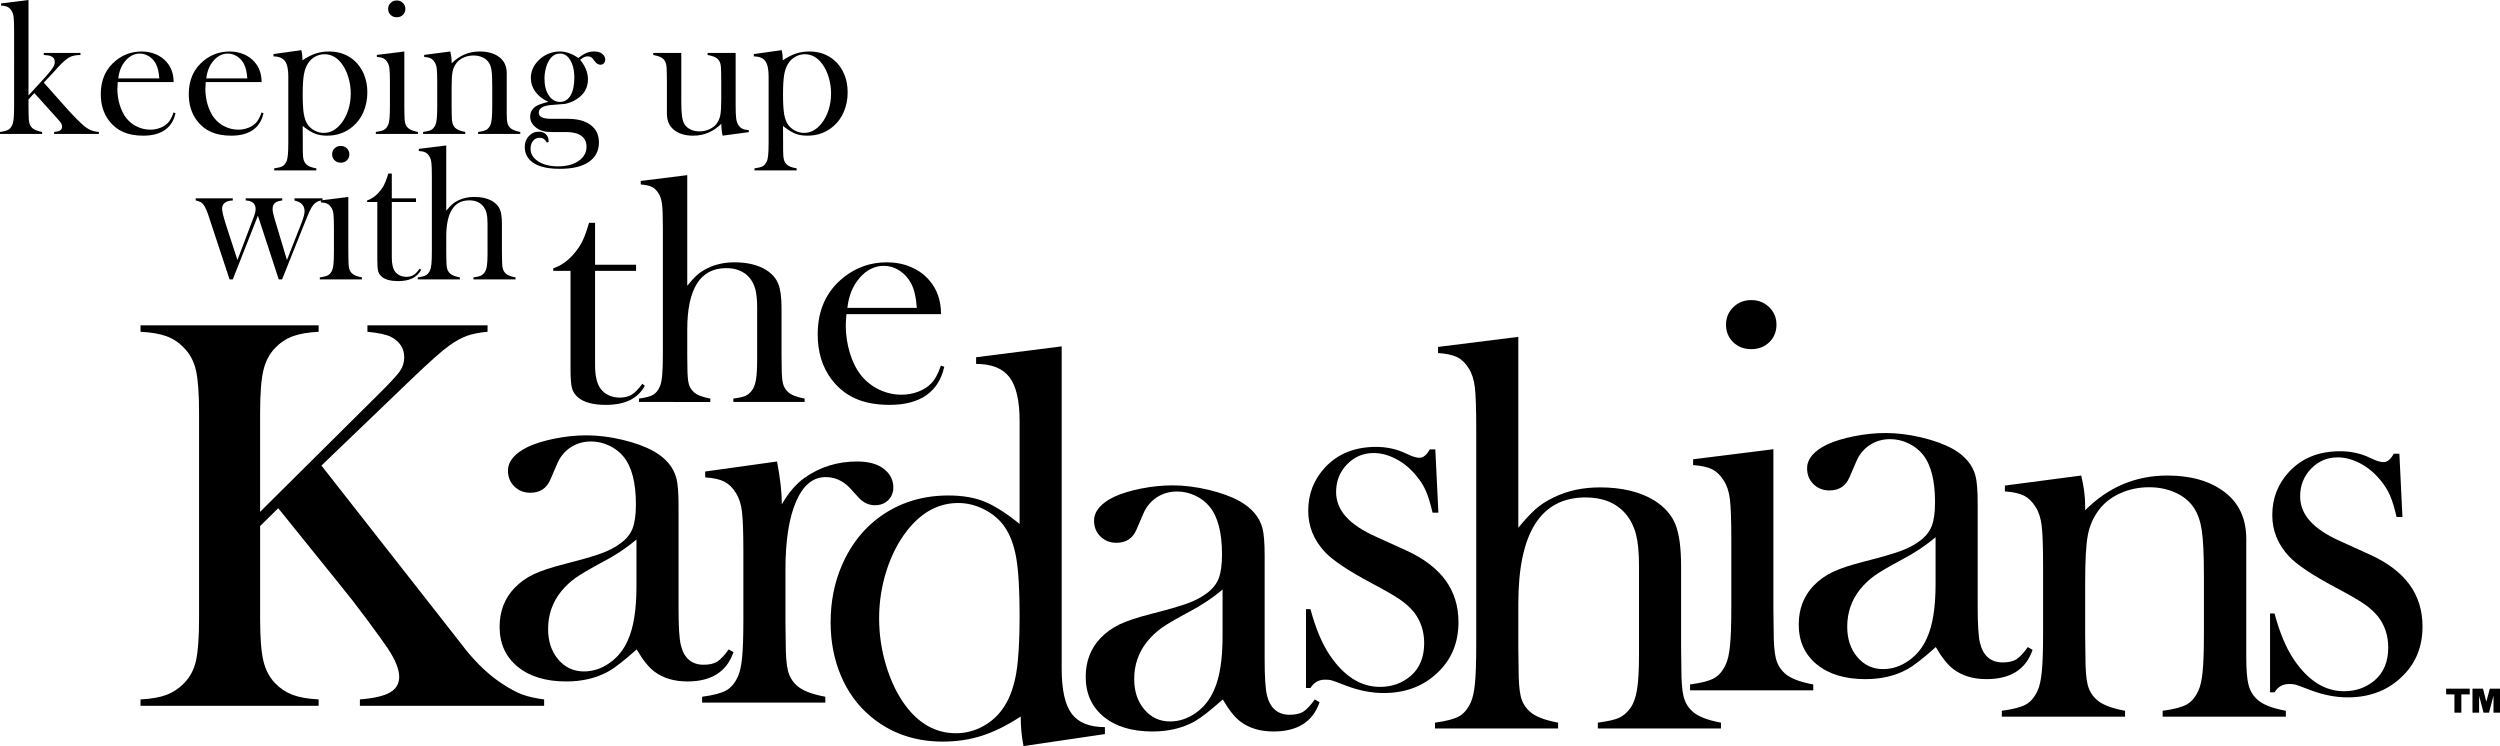
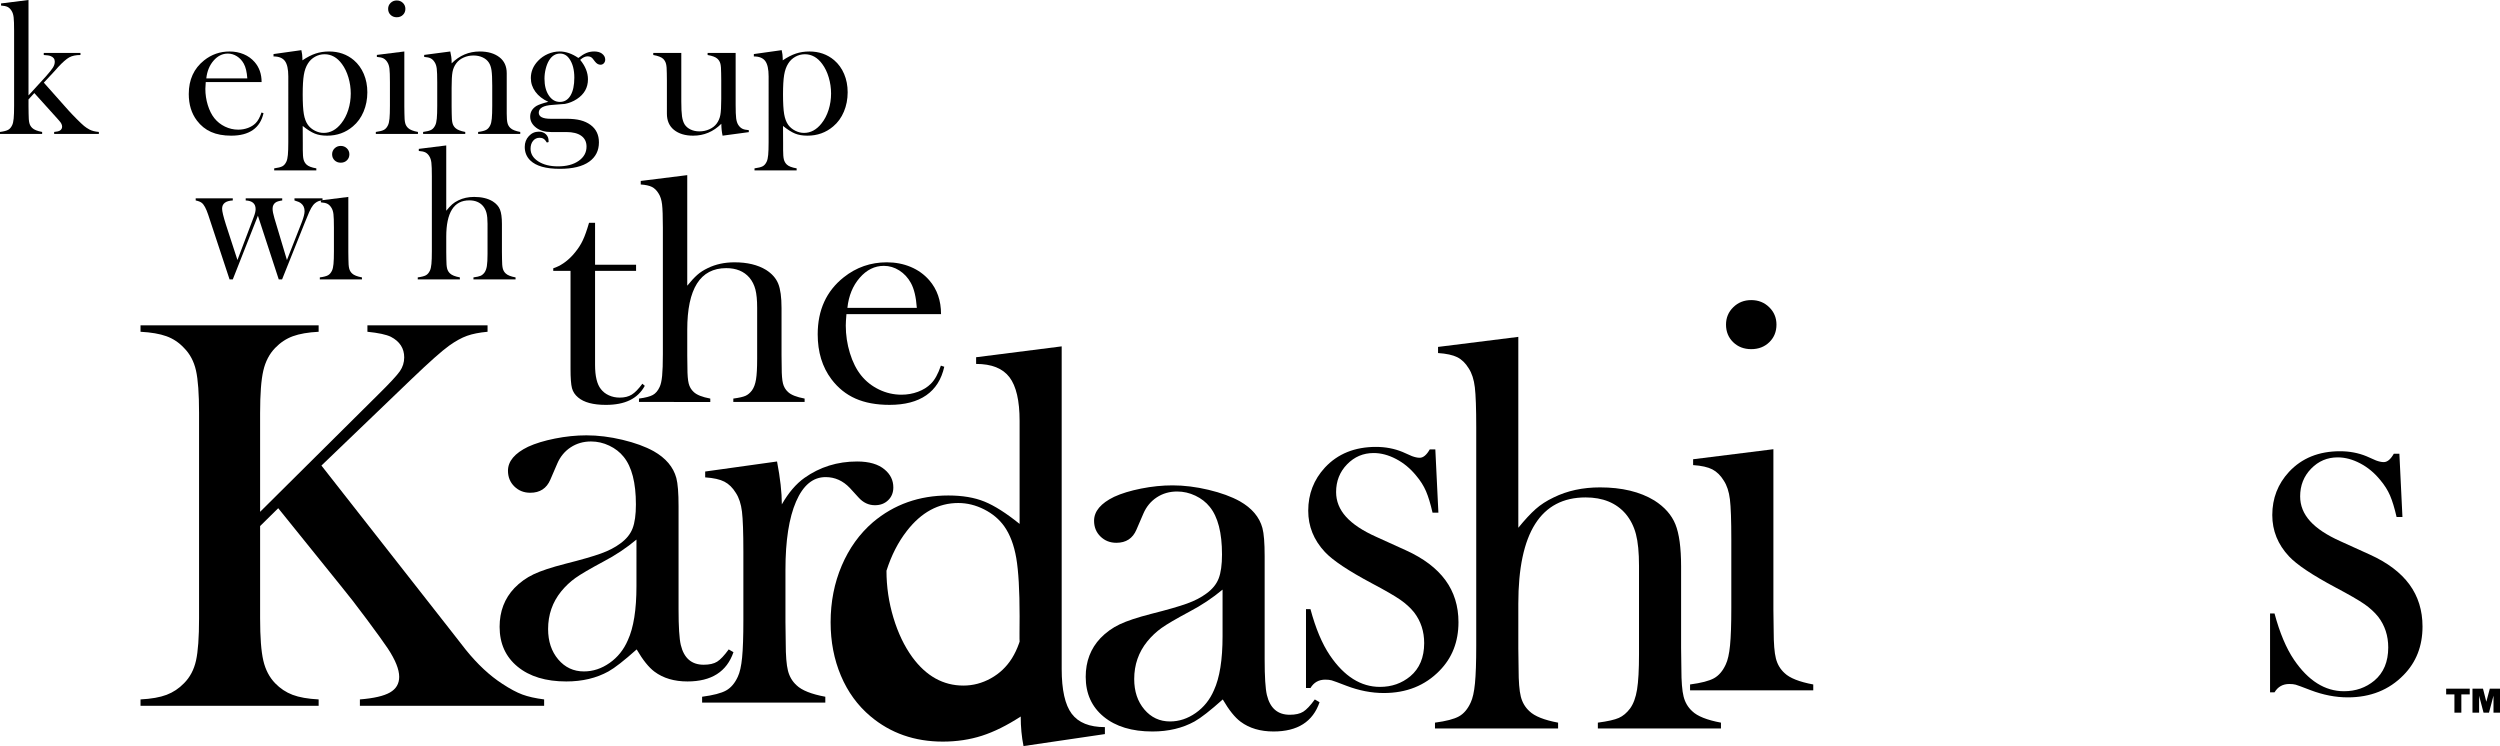
<svg xmlns="http://www.w3.org/2000/svg" version="1.1" id="Livello_1" x="0px" y="0px" width="1000px" height="298.427px" viewBox="0 0 1000 298.427" enable-background="new 0 0 1000 298.427" xml:space="preserve">
  <g>
    <g>
      <path d="M11.402,38.174l6.932-7.589c1.422-1.602,2.374-2.79,2.856-3.566c0.482-0.775,0.724-1.557,0.724-2.345    c0-1.078-0.563-1.83-1.688-2.256c-0.486-0.2-1.394-0.339-2.722-0.414v-0.839h14.682v0.839c-1.852,0-3.349,0.316-4.49,0.946    c-1.141,0.631-2.637,1.943-4.488,3.936l-1.523,1.716l-4.151,4.461l9.826,11.059c0.812,0.891,1.345,1.463,1.599,1.716l1.713,1.754    c1.371,1.364,2.361,2.298,2.971,2.802c0.609,0.505,1.333,0.985,2.17,1.438c0.965,0.505,2.208,0.821,3.733,0.947v0.801H21.661    V52.78c1.079-0.101,1.837-0.277,2.272-0.529c0.61-0.377,0.915-0.908,0.915-1.588c0-0.731-0.369-1.5-1.106-2.306l-0.8-0.916    l-9.216-10.22l-2.324,2.549v2.776l0.039,2.892c0,1.725,0.101,2.987,0.304,3.785c0.203,0.8,0.598,1.465,1.182,1.997    c0.711,0.686,2.021,1.205,3.928,1.561v0.801H0V52.78c1.525-0.203,2.618-0.488,3.28-0.856c0.66-0.368,1.194-0.996,1.601-1.885    c0.28-0.584,0.477-1.466,0.591-2.647c0.115-1.18,0.171-2.888,0.171-5.122V12.378c0-2.589-0.063-4.417-0.19-5.483    C5.326,5.829,5.046,4.967,4.615,4.307C4.182,3.595,3.662,3.088,3.051,2.783C2.44,2.479,1.564,2.288,0.42,2.212V1.373L11.402,0    V38.174z" />
-       <path d="M47.098,32.835c-0.102,1.246-0.153,2.148-0.153,2.708c0,2.212,0.324,4.373,0.97,6.483    c0.645,2.111,1.526,3.865,2.641,5.263c1.141,1.424,2.553,2.542,4.238,3.356c1.686,0.814,3.453,1.22,5.302,1.22    c1.369,0,2.667-0.229,3.896-0.687c1.229-0.457,2.249-1.093,3.06-1.907c0.913-0.889,1.698-2.313,2.356-4.271l0.801,0.267    c-0.662,2.975-2.078,5.219-4.252,6.731c-2.173,1.513-5.066,2.27-8.675,2.27c-3.128,0-5.811-0.496-8.047-1.488    c-2.237-0.991-4.131-2.517-5.682-4.576c-2.161-2.874-3.242-6.407-3.242-10.602c0-5.72,2.046-10.207,6.141-13.462    c2.974-2.364,6.368-3.547,10.182-3.547c2.034,0,3.915,0.362,5.645,1.087c1.728,0.725,3.19,1.773,4.385,3.147    c1.855,2.135,2.784,4.805,2.784,8.008H47.098z M63.724,31.348c-0.177-2.542-0.645-4.5-1.404-5.873    c-0.684-1.246-1.595-2.231-2.733-2.955c-1.14-0.725-2.354-1.087-3.645-1.087c-2.177,0-4.081,0.941-5.714,2.822    c-1.633,1.881-2.6,4.246-2.904,7.093H63.724z" />
      <path d="M82.297,32.835c-0.102,1.246-0.153,2.148-0.153,2.708c0,2.212,0.323,4.373,0.969,6.483    c0.645,2.111,1.526,3.865,2.641,5.263c1.14,1.424,2.553,2.542,4.238,3.356c1.686,0.814,3.453,1.22,5.302,1.22    c1.369,0,2.667-0.229,3.896-0.687c1.229-0.457,2.248-1.093,3.06-1.907c0.912-0.889,1.698-2.313,2.356-4.271l0.802,0.267    c-0.662,2.975-2.079,5.219-4.252,6.731c-2.173,1.513-5.066,2.27-8.675,2.27c-3.128,0-5.811-0.496-8.047-1.488    c-2.237-0.991-4.131-2.517-5.683-4.576c-2.161-2.874-3.241-6.407-3.241-10.602c0-5.72,2.046-10.207,6.141-13.462    c2.974-2.364,6.368-3.547,10.182-3.547c2.034,0,3.915,0.362,5.644,1.087c1.729,0.725,3.19,1.773,4.386,3.147    c1.855,2.135,2.784,4.805,2.784,8.008H82.297z M98.923,31.348c-0.177-2.542-0.645-4.5-1.404-5.873    c-0.684-1.246-1.595-2.231-2.733-2.955c-1.14-0.725-2.354-1.087-3.645-1.087c-2.177,0-4.081,0.941-5.713,2.822    c-1.633,1.881-2.601,4.246-2.904,7.093H98.923z" />
      <path d="M121.081,50.377l0.038,7.002v2.625c0,1.725,0.102,2.987,0.305,3.786c0.203,0.798,0.597,1.478,1.182,2.036    c0.711,0.685,2.021,1.191,3.928,1.521v0.802h-16.856v-0.802c1.525-0.203,2.618-0.483,3.279-0.837    c0.661-0.356,1.194-0.979,1.602-1.867c0.279-0.584,0.477-1.474,0.591-2.667c0.114-1.194,0.171-2.896,0.171-5.105V30.54    c0-2.871-0.452-4.916-1.354-6.135c-0.902-1.219-2.421-1.829-4.557-1.829v-0.953l11.136-1.563c0.28,1.22,0.419,2.339,0.419,3.355    v0.725c1.878-1.271,3.643-2.18,5.293-2.726c1.649-0.546,3.439-0.821,5.369-0.821c3.858,0,7.159,1.157,9.901,3.471    c1.726,1.474,3.059,3.317,3.998,5.529c0.939,2.211,1.41,4.652,1.41,7.322c0,2.772-0.502,5.352-1.504,7.742    c-1.003,2.39-2.431,4.361-4.284,5.911c-2.894,2.466-6.334,3.7-10.319,3.7c-1.904,0-3.548-0.281-4.931-0.84    C124.514,52.869,122.908,51.852,121.081,50.377z M121.081,37.717c0,3.508,0.152,6.153,0.456,7.931    c0.304,1.78,0.848,3.217,1.633,4.31c0.709,0.966,1.639,1.741,2.792,2.326c1.152,0.585,2.323,0.877,3.514,0.877    c2.684,0,5.026-1.271,7.027-3.813c1.215-1.525,2.152-3.331,2.811-5.416c0.658-2.084,0.987-4.257,0.987-6.521    c0-2.187-0.31-4.329-0.931-6.426c-0.621-2.097-1.488-3.896-2.602-5.396c-1.899-2.594-4.217-3.891-6.951-3.891    c-1.343,0-2.608,0.331-3.799,0.992c-1.19,0.662-2.139,1.564-2.849,2.708c-0.785,1.22-1.329,2.74-1.633,4.558    C121.232,31.773,121.081,34.36,121.081,37.717z" />
      <path d="M150.75,21.966l10.982-1.374v21.965l0.039,2.889c0,1.723,0.101,2.982,0.304,3.78c0.203,0.798,0.598,1.463,1.182,1.995    c0.711,0.684,2.021,1.204,3.928,1.559v0.801H150.33V52.78c1.525-0.202,2.618-0.486,3.28-0.854c0.66-0.367,1.194-0.993,1.601-1.878    c0.28-0.582,0.477-1.461,0.591-2.637c0.115-1.176,0.171-2.877,0.171-5.104v-9.372c0-2.605-0.063-4.433-0.19-5.483    c-0.127-1.049-0.407-1.903-0.839-2.56c-0.433-0.708-0.953-1.221-1.564-1.537c-0.61-0.316-1.487-0.513-2.631-0.588V21.966z     M158.701,6.902c-0.997,0-1.821-0.317-2.473-0.954c-0.652-0.635-0.978-1.435-0.978-2.402c0-0.941,0.332-1.735,0.997-2.384    c0.665-0.648,1.482-0.973,2.454-0.973c0.971,0,1.79,0.325,2.455,0.973c0.664,0.648,0.997,1.443,0.997,2.384    c0,0.967-0.327,1.767-0.978,2.402C160.523,6.585,159.698,6.902,158.701,6.902z" />
      <path d="M180.111,20.593c0.357,1.483,0.537,2.864,0.537,4.141v0.614c3.152-3.169,6.903-4.754,11.25-4.754    c3.254,0,5.873,0.763,7.856,2.285c1.957,1.499,2.936,3.632,2.936,6.399v16.151c0,1.727,0.101,2.99,0.305,3.79    c0.203,0.801,0.597,1.468,1.182,2c0.711,0.686,2.021,1.207,3.928,1.562v0.801H191.25V52.78c1.525-0.203,2.618-0.488,3.28-0.856    c0.661-0.369,1.195-0.997,1.602-1.886c0.28-0.583,0.476-1.466,0.591-2.647c0.115-1.181,0.172-2.875,0.172-5.085v-8.074    c0-2.768-0.096-4.799-0.286-6.094c-0.19-1.295-0.552-2.336-1.084-3.124c-0.583-0.889-1.421-1.581-2.511-2.076    c-1.091-0.496-2.296-0.743-3.614-0.743c-1.42,0-2.747,0.279-3.976,0.838c-1.23,0.559-2.201,1.32-2.911,2.285    c-0.762,1.016-1.263,2.165-1.503,3.447c-0.241,1.282-0.361,3.409-0.361,6.38v7.465l0.039,2.818c0,1.727,0.101,2.991,0.305,3.791    c0.203,0.8,0.598,1.467,1.182,1.999c0.711,0.686,2.021,1.207,3.928,1.562v0.801h-16.856V52.78c1.525-0.202,2.618-0.486,3.28-0.854    c0.66-0.367,1.194-0.993,1.602-1.878c0.28-0.582,0.477-1.461,0.591-2.637c0.115-1.176,0.172-2.877,0.172-5.104v-9.372    c0-2.605-0.063-4.433-0.191-5.483c-0.127-1.049-0.407-1.903-0.838-2.56c-0.433-0.708-0.954-1.221-1.564-1.537    c-0.61-0.316-1.486-0.513-2.63-0.588v-0.801L180.111,20.593z" />
      <path d="M219.433,56.822l-0.687,0.19c-0.432-0.712-0.864-1.208-1.296-1.487s-0.967-0.419-1.602-0.419    c-1.068,0-1.939,0.406-2.612,1.22c-0.674,0.813-1.01,1.869-1.01,3.166c0,2.059,1.029,3.75,3.088,5.072    c2.06,1.321,4.691,1.982,7.894,1.982c3.408,0,6.16-0.73,8.257-2.192c2.097-1.463,3.146-3.363,3.146-5.702    c0-1.882-0.699-3.325-2.098-4.329c-1.398-1.003-3.393-1.506-5.987-1.506h-6.063c-2.492,0-4.5-0.586-6.026-1.76    c-1.577-1.224-2.364-2.691-2.364-4.4c0-1.81,0.838-3.238,2.517-4.284c0.864-0.51,2.441-1.059,4.729-1.646    c-2.212-1.014-3.928-2.353-5.148-4.016c-1.221-1.662-1.831-3.495-1.831-5.5c0-2.563,0.954-4.847,2.862-6.851    c1.12-1.192,2.442-2.119,3.969-2.779c1.525-0.66,3.091-0.99,4.693-0.99c2.443,0,4.935,0.865,7.479,2.594    c1.198-0.94,2.275-1.608,3.231-2.002c0.956-0.395,1.994-0.592,3.115-0.592c1.249,0,2.255,0.268,3.021,0.802    c0.917,0.661,1.376,1.474,1.376,2.44c0,0.585-0.18,1.075-0.54,1.468c-0.359,0.395-0.808,0.591-1.346,0.591    c-0.822,0-1.565-0.432-2.233-1.296l-0.875-1.144c-0.482-0.61-1.167-0.915-2.054-0.915c-0.938,0-1.928,0.47-2.966,1.411    c2.074,2.517,3.11,5.11,3.11,7.78c0,3.331-1.479,5.962-4.435,7.895c-1.479,0.965-3.073,1.614-4.78,1.944    c-0.51,0.076-2.129,0.204-4.857,0.381c-3.737,0.229-5.605,1.271-5.605,3.127c0,1.628,1.592,2.441,4.774,2.441h6.302    c2.216,0,4.088,0.197,5.615,0.591c1.528,0.395,2.865,1.011,4.011,1.85c2.241,1.652,3.362,3.979,3.362,6.979    c0,3.304-1.299,5.885-3.895,7.741c-2.673,1.907-6.594,2.86-11.761,2.86c-5.55,0-9.482-1.119-11.799-3.355    c-1.476-1.45-2.215-3.255-2.215-5.416c0-1.704,0.546-3.146,1.64-4.328c1.093-1.183,2.428-1.774,4.004-1.774    c1.144,0,2.078,0.344,2.803,1.03c0.725,0.686,1.087,1.588,1.087,2.708V56.822z M217.793,31.48c0,2.74,0.576,4.973,1.729,6.699    c1.152,1.726,2.629,2.588,4.429,2.588c1.824,0,3.243-0.857,4.257-2.569c1.013-1.713,1.521-4.092,1.521-7.137    c0-3.146-0.659-5.658-1.977-7.536c-0.963-1.396-2.205-2.093-3.725-2.093c-1.825,0-3.294,0.914-4.41,2.741    c-0.558,0.914-1.001,2.03-1.33,3.349C217.957,28.841,217.793,30.161,217.793,31.48z" />
      <path d="M289.031,54.268c-0.331-1.548-0.496-3.135-0.496-4.761c-3.178,3.174-6.94,4.761-11.288,4.761    c-3.179,0-5.733-0.774-7.665-2.323c-1.882-1.524-2.822-3.683-2.822-6.477V32.212l-0.038-2.895c0-1.727-0.103-2.983-0.306-3.771    c-0.204-0.787-0.585-1.46-1.144-2.019c-0.738-0.685-2.06-1.193-3.966-1.523v-0.839h11.212V40.5c0,2.721,0.095,4.735,0.286,6.044    c0.19,1.31,0.539,2.384,1.046,3.223c0.558,0.864,1.356,1.544,2.396,2.041c1.04,0.495,2.207,0.744,3.5,0.744    c1.42,0,2.752-0.279,3.995-0.838c1.243-0.558,2.219-1.32,2.929-2.285c0.735-0.99,1.224-2.133,1.465-3.428    c0.241-1.295,0.361-3.428,0.361-6.399v-7.465l-0.038-2.818c0-1.727-0.096-2.983-0.286-3.771c-0.191-0.787-0.579-1.46-1.163-2.019    c-0.712-0.685-2.034-1.193-3.966-1.523v-0.839h11.212v20.682c0,2.616,0.07,4.451,0.21,5.504c0.14,1.054,0.413,1.911,0.82,2.571    c0.457,0.711,0.991,1.226,1.601,1.542c0.61,0.318,1.487,0.515,2.631,0.591v0.801L289.031,54.268z" />
      <path d="M313.208,50.377l0.038,7.002v2.625c0,1.725,0.102,2.987,0.305,3.786c0.203,0.798,0.597,1.478,1.182,2.036    c0.711,0.685,2.021,1.191,3.928,1.521v0.802h-16.856v-0.802c1.526-0.203,2.619-0.483,3.28-0.837    c0.661-0.356,1.194-0.979,1.602-1.867c0.279-0.584,0.476-1.474,0.591-2.667c0.114-1.194,0.171-2.896,0.171-5.105V30.54    c0-2.871-0.453-4.916-1.354-6.135c-0.902-1.219-2.421-1.829-4.557-1.829v-0.953l11.136-1.563c0.28,1.22,0.419,2.339,0.419,3.355    v0.725c1.878-1.271,3.643-2.18,5.293-2.726c1.649-0.546,3.439-0.821,5.369-0.821c3.858,0,7.158,1.157,9.901,3.471    c1.726,1.474,3.059,3.317,3.998,5.529c0.939,2.211,1.41,4.652,1.41,7.322c0,2.772-0.502,5.352-1.504,7.742    c-1.003,2.39-2.431,4.361-4.284,5.911c-2.895,2.466-6.334,3.7-10.319,3.7c-1.904,0-3.548-0.281-4.931-0.84    C316.642,52.869,315.036,51.852,313.208,50.377z M313.208,37.717c0,3.508,0.152,6.153,0.455,7.931    c0.305,1.78,0.848,3.217,1.634,4.31c0.709,0.966,1.639,1.741,2.792,2.326c1.152,0.585,2.323,0.877,3.514,0.877    c2.684,0,5.026-1.271,7.027-3.813c1.215-1.525,2.151-3.331,2.811-5.416c0.658-2.084,0.987-4.257,0.987-6.521    c0-2.187-0.31-4.329-0.931-6.426c-0.621-2.097-1.488-3.896-2.602-5.396c-1.899-2.594-4.217-3.891-6.951-3.891    c-1.343,0-2.609,0.331-3.799,0.992c-1.19,0.662-2.139,1.564-2.849,2.708c-0.786,1.22-1.329,2.74-1.634,4.558    C313.36,31.773,313.208,34.36,313.208,37.717z" />
    </g>
    <g>
      <path d="M78.276,79.341h14.834v0.839c-2.847,0.153-4.271,1.257-4.271,3.313c0,1.015,0.506,3.122,1.516,6.319l4.624,14.202    l6.501-17.171c0.509-1.321,0.765-2.386,0.765-3.199c0-2.183-1.323-3.337-3.966-3.464v-0.839h14.606v0.839    c-1.247,0.178-2.124,0.444-2.631,0.8c-0.814,0.559-1.221,1.396-1.221,2.513c0,0.889,0.241,2.145,0.723,3.769l5.016,16.753    l5.918-15.078c0.758-1.954,1.138-3.439,1.138-4.455c0-1.371-0.479-2.424-1.436-3.16c-0.479-0.406-1.347-0.786-2.607-1.142v-0.839    h11.212v0.839c-1.093,0-2.072,0.356-2.936,1.066c-0.56,0.433-1.087,1.086-1.583,1.962c-0.496,0.875-1.087,2.19-1.774,3.942    l-0.803,1.942l-9.074,22.664h-1.335l-8.333-25.475l-10.049,25.475h-1.295l-7.624-23.082l-0.919-2.781    c-0.84-2.513-1.704-4.1-2.594-4.76c-0.508-0.407-1.31-0.724-2.403-0.953V79.341z" />
      <path d="M128.349,80.143l10.982-1.374v21.965l0.039,2.889c0,1.723,0.101,2.982,0.305,3.78c0.203,0.799,0.598,1.464,1.182,1.995    c0.711,0.684,2.021,1.204,3.928,1.559v0.8h-16.856v-0.8c1.525-0.202,2.618-0.487,3.28-0.854c0.661-0.367,1.194-0.993,1.602-1.878    c0.28-0.581,0.477-1.461,0.591-2.637c0.115-1.176,0.172-2.877,0.172-5.104v-9.372c0-2.605-0.063-4.433-0.191-5.483    c-0.127-1.049-0.407-1.903-0.838-2.561c-0.433-0.708-0.954-1.221-1.564-1.537c-0.61-0.316-1.486-0.512-2.63-0.588V80.143z     M136.299,65.078c-0.997,0-1.821-0.317-2.473-0.954c-0.652-0.634-0.978-1.435-0.978-2.402c0-0.941,0.332-1.735,0.997-2.384    c0.665-0.648,1.483-0.973,2.454-0.973c0.972,0,1.791,0.325,2.455,0.973c0.664,0.649,0.997,1.443,0.997,2.384    c0,0.967-0.326,1.768-0.978,2.402C138.122,64.761,137.296,65.078,136.299,65.078z" />
-       <path d="M156.722,79.341h9.687v1.449h-9.687v22.195c0,2.669,0.457,4.576,1.369,5.72c0.482,0.636,1.114,1.132,1.9,1.488    c0.786,0.355,1.635,0.534,2.547,0.534c1.141,0,2.091-0.235,2.852-0.706c0.76-0.471,1.595-1.328,2.508-2.575l0.57,0.496    c-0.838,1.525-2.015,2.657-3.527,3.395c-1.513,0.737-3.401,1.106-5.664,1.106c-3,0-5.186-0.585-6.56-1.755    c-0.737-0.61-1.22-1.34-1.449-2.192c-0.229-0.852-0.343-2.384-0.343-4.595V80.79h-4.081v-0.61c1.652-0.534,3.18-1.563,4.58-3.088    c0.844-0.941,1.522-1.875,2.034-2.804c0.512-0.928,0.998-2.129,1.459-3.604l0.384-1.259h1.42V79.341z" />
      <path d="M178.498,58.176v26.118c0.89-1.092,1.678-1.943,2.365-2.552c0.686-0.61,1.512-1.143,2.479-1.601    c1.855-0.914,3.966-1.372,6.33-1.372c3,0,5.479,0.598,7.437,1.79c1.398,0.889,2.358,1.975,2.88,3.258    c0.521,1.282,0.782,3.206,0.782,5.771v11.122l0.038,2.895c0,1.728,0.102,2.99,0.305,3.79c0.204,0.801,0.598,1.468,1.183,2    c0.711,0.686,2.021,1.207,3.928,1.563v0.8h-16.843v-0.8c1.345-0.178,2.301-0.394,2.873-0.647c0.571-0.254,1.084-0.686,1.542-1.296    c0.456-0.635,0.773-1.498,0.952-2.59c0.177-1.092,0.266-2.705,0.266-4.838V89.512c0-1.828-0.14-3.276-0.418-4.342    c-0.279-1.067-0.749-1.993-1.408-2.781c-1.294-1.498-3.12-2.246-5.479-2.246c-6.139,0-9.208,4.85-9.208,14.549v6.094l0.039,2.818    c0,1.728,0.101,2.991,0.305,3.791c0.202,0.8,0.596,1.467,1.179,1.999c0.71,0.686,2.016,1.207,3.919,1.563v0.8h-16.844v-0.8    c1.525-0.203,2.618-0.489,3.28-0.857c0.66-0.368,1.194-0.996,1.601-1.885c0.28-0.584,0.478-1.466,0.591-2.646    c0.115-1.18,0.171-2.888,0.171-5.122V70.555c0-2.589-0.063-4.417-0.19-5.483c-0.127-1.066-0.407-1.928-0.839-2.589    c-0.432-0.711-0.953-1.219-1.564-1.523c-0.61-0.304-1.487-0.495-2.631-0.571v-0.84L178.498,58.176z" />
    </g>
    <g>
      <path d="M238.025,105.893h16.403v2.454h-16.403v37.584c0,4.52,0.772,7.75,2.317,9.687c0.816,1.077,1.889,1.916,3.219,2.519    c1.329,0.604,2.767,0.904,4.313,0.904c1.931,0,3.541-0.397,4.828-1.194c1.287-0.797,2.704-2.25,4.248-4.359l0.966,0.84    c-1.42,2.583-3.412,4.498-5.974,5.747s-5.758,1.873-9.59,1.873c-5.08,0-8.782-0.99-11.107-2.97    c-1.249-1.033-2.066-2.27-2.453-3.713c-0.388-1.442-0.582-4.036-0.582-7.782v-39.134h-6.91v-1.034    c2.798-0.904,5.383-2.647,7.755-5.23c1.429-1.592,2.577-3.174,3.444-4.746c0.866-1.571,1.689-3.606,2.47-6.103l0.65-2.132h2.406    V105.893z" />
      <path d="M274.899,70.053v44.226c1.506-1.849,2.842-3.29,4.004-4.322s2.561-1.935,4.198-2.71c3.142-1.547,6.715-2.322,10.72-2.322    c5.08,0,9.277,1.01,12.593,3.031c2.367,1.505,3.992,3.344,4.875,5.515c0.882,2.171,1.324,5.428,1.324,9.771v18.835l0.064,4.903    c0,2.924,0.172,5.063,0.516,6.417c0.344,1.354,1.011,2.484,2.002,3.387c1.205,1.161,3.423,2.042,6.651,2.644v1.356h-28.521v-1.356    c2.276-0.301,3.897-0.666,4.864-1.096c0.966-0.43,1.836-1.161,2.609-2.193c0.773-1.075,1.31-2.537,1.611-4.385    c0.301-1.848,0.451-4.58,0.451-8.192v-20.445c0-3.096-0.237-5.547-0.708-7.352c-0.473-1.806-1.268-3.375-2.384-4.71    c-2.19-2.537-5.283-3.805-9.277-3.805c-10.396,0-15.592,8.214-15.592,24.639v10.319l0.064,4.773c0,2.924,0.172,5.064,0.516,6.418    c0.342,1.354,1.009,2.483,1.997,3.386c1.203,1.161,3.414,2.042,6.637,2.644v1.356H255.59v-1.356    c2.583-0.342,4.434-0.826,5.553-1.449c1.12-0.624,2.023-1.687,2.713-3.192c0.472-0.989,0.806-2.482,1-4.481    c0.194-1.999,0.291-4.89,0.291-8.672V91.014c0-4.385-0.108-7.479-0.323-9.285c-0.216-1.805-0.689-3.266-1.421-4.384    c-0.732-1.204-1.615-2.064-2.648-2.579c-1.033-0.516-2.519-0.839-4.456-0.968v-1.421L274.899,70.053z" />
      <path d="M338.573,125.654c-0.173,2.109-0.259,3.638-0.259,4.584c0,3.745,0.547,7.405,1.641,10.978    c1.094,3.575,2.585,6.545,4.473,8.913c1.931,2.411,4.323,4.305,7.176,5.682c2.854,1.378,5.846,2.067,8.978,2.067    c2.317,0,4.515-0.388,6.597-1.163c2.08-0.775,3.808-1.85,5.181-3.229c1.545-1.506,2.875-3.917,3.991-7.233l1.356,0.453    c-1.12,5.037-3.52,8.836-7.2,11.398c-3.682,2.562-8.58,3.842-14.691,3.842c-5.295,0-9.838-0.839-13.626-2.519    c-3.789-1.678-6.997-4.261-9.622-7.749c-3.66-4.864-5.489-10.85-5.489-17.953c0-9.687,3.464-17.285,10.397-22.796    c5.036-4.004,10.784-6.006,17.241-6.006c3.445,0,6.63,0.613,9.558,1.84c2.927,1.227,5.402,3.002,7.427,5.328    c3.142,3.616,4.714,8.137,4.714,13.562H338.573z M366.729,123.135c-0.301-4.305-1.093-7.62-2.378-9.945    c-1.157-2.109-2.7-3.777-4.628-5.005c-1.929-1.227-3.985-1.84-6.17-1.84c-3.687,0-6.911,1.594-9.675,4.779    c-2.764,3.186-4.403,7.189-4.918,12.011H366.729z" />
    </g>
    <g>
      <path d="M104.041,204.729l47.162-46.827c4.683-4.607,7.6-7.75,8.752-9.422c1.152-1.671,1.729-3.512,1.729-5.518    c0-3.641-1.784-6.392-5.352-8.251c-1.858-0.892-4.98-1.56-9.365-2.006v-2.564h48.054v2.564c-3.272,0.298-6.004,0.836-8.195,1.617    c-2.193,0.781-4.59,2.101-7.191,3.958c-2.898,2.083-7.879,6.506-14.94,13.269l-36.124,34.675l51.399,65.559l6.354,8.138    c4.684,5.798,9.55,10.333,14.606,13.604c3.047,2.006,5.722,3.438,8.027,4.292c2.303,0.855,5.201,1.504,8.696,1.95v2.564h-73.696    v-2.564c5.574-0.446,9.588-1.374,12.041-2.787c2.453-1.41,3.679-3.493,3.679-6.244c0-2.971-1.523-6.762-4.57-11.372    c-1.489-2.229-4.276-6.092-8.362-11.595c-4.089-5.5-7.545-9.96-10.369-13.379l-25.086-31.107l-7.247,7.137v36.902    c0,7.581,0.427,13.215,1.282,16.894c0.854,3.679,2.434,6.708,4.738,9.086c2.007,2.081,4.33,3.623,6.969,4.627    c2.637,1.004,6.113,1.616,10.425,1.839v2.564H56.21v-2.564c4.31-0.223,7.786-0.835,10.425-1.839    c2.637-1.004,4.961-2.546,6.969-4.627c2.377-2.378,3.975-5.389,4.794-9.031c0.816-3.641,1.226-9.291,1.226-16.948v-82.17    c0-7.654-0.409-13.304-1.226-16.946c-0.82-3.641-2.417-6.652-4.794-9.031c-2.007-2.155-4.349-3.716-7.025-4.683    c-2.675-0.965-6.132-1.561-10.369-1.784v-2.564h71.245v2.564c-4.237,0.223-7.675,0.819-10.313,1.784    c-2.639,0.967-5,2.528-7.08,4.683c-2.304,2.379-3.884,5.407-4.738,9.086c-0.854,3.68-1.282,9.31-1.282,16.891V204.729z" />
    </g>
    <g>
      <path d="M291.489,259.761l1.896,1.113c-2.676,7.806-8.808,11.708-18.397,11.708c-5.286,0-9.677-1.301-13.175-3.902    c-2.308-1.71-4.689-4.683-7.146-8.919c-4.989,4.458-8.749,7.396-11.278,8.807c-4.839,2.678-10.46,4.015-16.86,4.015    c-8.189,0-14.684-1.971-19.485-5.91c-4.801-3.938-7.202-9.253-7.202-15.942c0-6.17,1.97-11.334,5.909-15.497    c2.23-2.303,4.794-4.144,7.693-5.521c2.899-1.374,7.098-2.767,12.599-4.18c6.467-1.634,11.241-3.012,14.327-4.127    c3.083-1.113,5.667-2.451,7.748-4.013c2.378-1.709,4.014-3.717,4.906-6.02c0.893-2.304,1.338-5.501,1.338-9.589    c0-8.697-1.636-15.053-4.906-19.066c-1.487-1.857-3.4-3.345-5.741-4.459c-2.341-1.115-4.777-1.673-7.304-1.673    c-3.048,0-5.761,0.78-8.138,2.342c-2.38,1.561-4.164,3.718-5.352,6.467l-2.787,6.466c-1.487,3.495-4.164,5.241-8.027,5.241    c-2.528,0-4.646-0.837-6.356-2.509c-1.71-1.673-2.564-3.772-2.564-6.301c0-3.79,2.68-6.985,8.042-9.588    c2.903-1.338,6.494-2.434,10.776-3.288c4.28-0.854,8.468-1.283,12.563-1.283c4.616,0,9.417,0.596,14.407,1.784    c4.987,1.19,9.156,2.715,12.508,4.571c4.838,2.751,7.854,6.318,9.045,10.703c0.596,2.229,0.894,5.984,0.894,11.261v41.254    c0,6.985,0.296,11.744,0.892,14.271c1.264,5.277,4.311,7.915,9.143,7.915c2.304,0,4.106-0.408,5.407-1.228    C288.162,263.85,289.705,262.214,291.489,259.761z M254.585,215.831c-4.001,3.345-8.411,6.284-13.226,8.808    c-5.409,2.898-9.151,5.092-11.226,6.579s-3.963,3.271-5.667,5.351c-3.484,4.313-5.224,9.331-5.224,15.053    c0,4.906,1.352,8.957,4.055,12.152c2.704,3.196,6.132,4.794,10.281,4.794c3.63,0,7.058-1.133,10.28-3.399    c3.223-2.268,5.65-5.296,7.28-9.088c2.297-4.979,3.447-12.188,3.447-21.629V215.831z" />
    </g>
    <g>
      <path d="M312.734,201.75c2.676-4.679,5.686-8.206,9.031-10.582c6.169-4.382,13.193-6.573,21.072-6.573    c4.831,0,8.51,1.078,11.038,3.231c2.303,1.93,3.456,4.307,3.456,7.128c0,2.081-0.688,3.79-2.063,5.126    c-1.376,1.338-3.141,2.006-5.296,2.006c-2.527,0-4.72-1.038-6.578-3.119l-3.456-3.785c-2.751-2.896-5.985-4.343-9.701-4.343    c-5.055,0-8.994,3.265-11.818,9.799c-2.826,6.532-4.237,15.626-4.237,27.281v20.822l0.112,8.464c0,5.049,0.296,8.74,0.892,11.08    c0.594,2.337,1.745,4.286,3.456,5.844c2.081,2.005,5.909,3.528,11.484,4.566v2.341h-49.281v-2.341    c4.46-0.59,7.656-1.421,9.589-2.495c1.932-1.073,3.493-2.904,4.683-5.492c0.817-1.7,1.394-4.271,1.728-7.709    c0.335-3.438,0.502-8.412,0.502-14.922v-27.398c0-7.617-0.187-12.96-0.558-16.03c-0.373-3.069-1.189-5.563-2.452-7.486    c-1.266-2.07-2.788-3.566-4.572-4.493c-1.784-0.924-4.348-1.496-7.693-1.72v-2.341l28.743-4.014    C312.095,191.267,312.734,196.985,312.734,201.75z" />
    </g>
    <g>
-       <path d="M409.405,298.427c-0.744-3.713-1.115-7.651-1.115-11.818c-5.493,3.567-10.67,6.133-15.531,7.694    c-4.862,1.559-10.077,2.341-15.644,2.341c-11.281,0-20.931-3.381-28.947-10.146c-5.122-4.311-9.057-9.718-11.802-16.222    c-2.747-6.504-4.119-13.621-4.119-21.352c0-8.176,1.484-15.738,4.453-22.688c2.968-6.95,7.125-12.729,12.47-17.338    c8.46-7.138,18.517-10.704,30.169-10.704c5.641,0,10.465,0.819,14.473,2.453c4.007,1.636,8.683,4.608,14.027,8.919v-41.221    c0-8.073-1.346-13.886-4.04-17.441c-2.693-3.556-7.144-5.334-13.353-5.334v-2.676l34.229-4.349v129.032    c0,8.388,1.338,14.362,4.014,17.926c2.676,3.563,7.098,5.343,13.268,5.343v2.787L409.405,298.427z M407.84,246.472    c0-10.332-0.444-18.08-1.333-23.247c-0.888-5.166-2.481-9.382-4.775-12.654c-2-2.825-4.683-5.091-8.052-6.802    c-3.37-1.708-6.829-2.565-10.383-2.565c-7.923,0-14.771,3.719-20.544,11.15c-3.481,4.461-6.202,9.776-8.164,15.942    c-1.961,6.172-2.942,12.526-2.942,19.068c0,6.394,0.925,12.652,2.775,18.784c1.85,6.134,4.368,11.394,7.552,15.778    c5.553,7.581,12.365,11.372,20.435,11.372c3.85,0,7.514-0.966,10.995-2.899c3.479-1.932,6.292-4.608,8.44-8.027    c2.22-3.568,3.775-7.973,4.664-13.213C407.396,263.919,407.84,256.356,407.84,246.472z" />
+       <path d="M409.405,298.427c-0.744-3.713-1.115-7.651-1.115-11.818c-5.493,3.567-10.67,6.133-15.531,7.694    c-4.862,1.559-10.077,2.341-15.644,2.341c-11.281,0-20.931-3.381-28.947-10.146c-5.122-4.311-9.057-9.718-11.802-16.222    c-2.747-6.504-4.119-13.621-4.119-21.352c0-8.176,1.484-15.738,4.453-22.688c2.968-6.95,7.125-12.729,12.47-17.338    c8.46-7.138,18.517-10.704,30.169-10.704c5.641,0,10.465,0.819,14.473,2.453c4.007,1.636,8.683,4.608,14.027,8.919v-41.221    c0-8.073-1.346-13.886-4.04-17.441c-2.693-3.556-7.144-5.334-13.353-5.334v-2.676l34.229-4.349v129.032    c0,8.388,1.338,14.362,4.014,17.926c2.676,3.563,7.098,5.343,13.268,5.343v2.787L409.405,298.427z M407.84,246.472    c0-10.332-0.444-18.08-1.333-23.247c-0.888-5.166-2.481-9.382-4.775-12.654c-2-2.825-4.683-5.091-8.052-6.802    c-3.37-1.708-6.829-2.565-10.383-2.565c-7.923,0-14.771,3.719-20.544,11.15c-3.481,4.461-6.202,9.776-8.164,15.942    c0,6.394,0.925,12.652,2.775,18.784c1.85,6.134,4.368,11.394,7.552,15.778    c5.553,7.581,12.365,11.372,20.435,11.372c3.85,0,7.514-0.966,10.995-2.899c3.479-1.932,6.292-4.608,8.44-8.027    c2.22-3.568,3.775-7.973,4.664-13.213C407.396,263.919,407.84,256.356,407.84,246.472z" />
    </g>
    <g>
      <path d="M525.929,279.773l1.896,1.113c-2.677,7.806-8.809,11.708-18.397,11.708c-5.284,0-9.677-1.302-13.175-3.902    c-2.309-1.71-4.69-4.683-7.146-8.919c-4.99,4.458-8.75,7.396-11.279,8.807c-4.839,2.677-10.459,4.015-16.86,4.015    c-8.189,0-14.684-1.972-19.485-5.91c-4.801-3.938-7.202-9.253-7.202-15.942c0-6.17,1.969-11.335,5.909-15.497    c2.23-2.304,4.794-4.144,7.693-5.521c2.899-1.373,7.098-2.766,12.599-4.18c6.467-1.633,11.241-3.011,14.327-4.126    c3.083-1.114,5.667-2.451,7.749-4.013c2.377-1.71,4.015-3.717,4.906-6.021c0.892-2.303,1.338-5.5,1.338-9.589    c0-8.696-1.636-15.053-4.907-19.065c-1.487-1.857-3.399-3.345-5.741-4.46c-2.341-1.116-4.777-1.672-7.304-1.672    c-3.048,0-5.761,0.779-8.138,2.341c-2.38,1.562-4.164,3.717-5.353,6.468l-2.787,6.466c-1.487,3.495-4.163,5.241-8.027,5.241    c-2.528,0-4.646-0.837-6.355-2.509c-1.71-1.673-2.564-3.771-2.564-6.301c0-3.791,2.68-6.985,8.042-9.587    c2.902-1.34,6.494-2.436,10.776-3.29c4.28-0.854,8.468-1.282,12.563-1.282c4.616,0,9.417,0.596,14.407,1.783    c4.988,1.191,9.156,2.715,12.508,4.572c4.838,2.751,7.853,6.318,9.044,10.703c0.596,2.229,0.894,5.983,0.894,11.26v41.255    c0,6.985,0.296,11.743,0.892,14.271c1.264,5.278,4.311,7.916,9.144,7.916c2.303,0,4.105-0.408,5.407-1.228    C522.601,283.861,524.146,282.227,525.929,279.773z M489.023,235.844c-4.001,3.345-8.411,6.283-13.225,8.807    c-5.409,2.899-9.152,5.093-11.226,6.58c-2.075,1.487-3.963,3.271-5.667,5.351c-3.484,4.313-5.224,9.33-5.224,15.053    c0,4.906,1.352,8.957,4.056,12.152c2.704,3.196,6.132,4.794,10.281,4.794c3.63,0,7.058-1.133,10.28-3.399    c3.224-2.268,5.65-5.296,7.28-9.087c2.296-4.979,3.445-12.189,3.445-21.63V235.844z" />
    </g>
    <g>
      <path d="M522.399,275.202v-31.553h1.785c2.075,7.732,4.669,13.9,7.784,18.508c5.709,8.4,12.384,12.6,20.021,12.6    c4.671,0,8.712-1.412,12.123-4.237c3.707-3.122,5.561-7.543,5.561-13.268c0-4.682-1.333-8.769-4.003-12.264    c-1.483-1.857-3.356-3.568-5.618-5.13c-2.261-1.56-6.063-3.753-11.4-6.578c-9.344-4.979-15.572-9.143-18.687-12.485    c-4.448-4.757-6.672-10.259-6.672-16.503c0-6.689,2.229-12.448,6.689-17.281c5.128-5.499,11.928-8.25,20.403-8.25    c3.791,0,7.319,0.669,10.591,2.007l3.79,1.673c1.189,0.445,2.231,0.669,3.123,0.669c1.41,0,2.749-1.116,4.013-3.346h2.231    l1.226,25.31h-2.341c-0.816-3.568-1.688-6.428-2.613-8.587c-0.928-2.153-2.242-4.235-3.946-6.241    c-2.298-2.824-4.967-5.036-8.004-6.634c-3.04-1.598-6.041-2.397-9.007-2.397c-4.151,0-7.689,1.504-10.617,4.516    c-2.928,3.01-4.391,6.708-4.391,11.093c0,3.643,1.315,6.931,3.95,9.868c2.632,2.937,6.692,5.631,12.181,8.082l11.79,5.353    c7.044,3.196,12.312,7.173,15.798,11.93c3.484,4.757,5.228,10.368,5.228,16.835c0,7.805-2.527,14.271-7.581,19.401    c-5.799,5.945-13.232,8.919-22.299,8.919c-4.906,0-9.887-0.968-14.941-2.899c-3.271-1.264-5.24-1.988-5.908-2.174    c-0.67-0.185-1.525-0.279-2.564-0.279c-2.604,0-4.571,1.116-5.908,3.345H522.399z" />
    </g>
    <g>
      <path d="M607.326,134.749v76.359c2.602-3.191,4.906-5.681,6.914-7.462c2.007-1.782,4.421-3.342,7.247-4.681    c5.425-2.672,11.595-4.009,18.508-4.009c8.77,0,16.018,1.745,21.741,5.234c4.087,2.599,6.893,5.771,8.418,9.521    c1.521,3.749,2.284,9.372,2.284,16.87v32.518l0.112,8.466c0,5.048,0.296,8.742,0.892,11.08c0.594,2.339,1.745,4.287,3.457,5.845    c2.079,2.006,5.91,3.529,11.484,4.567v2.341h-49.242v-2.341c3.93-0.521,6.728-1.15,8.397-1.892    c1.668-0.742,3.17-2.006,4.506-3.787c1.334-1.855,2.262-4.381,2.779-7.572c0.521-3.191,0.78-7.907,0.78-14.144v-35.297    c0-5.347-0.41-9.578-1.226-12.697c-0.814-3.117-2.188-5.826-4.113-8.13c-3.783-4.38-9.122-6.569-16.019-6.569    c-17.948,0-26.921,14.182-26.921,42.54v17.815l0.112,8.24c0,5.048,0.296,8.742,0.89,11.081c0.594,2.338,1.743,4.286,3.449,5.844    c2.075,2.006,5.895,3.529,11.458,4.567v2.341h-49.244v-2.341c4.459-0.593,7.653-1.427,9.587-2.505    c1.934-1.075,3.493-2.912,4.685-5.512c0.815-1.707,1.393-4.285,1.727-7.736c0.336-3.449,0.503-8.441,0.503-14.974v-87.391    c0-7.569-0.187-12.912-0.558-16.031c-0.372-3.116-1.19-5.639-2.453-7.569c-1.264-2.079-2.787-3.562-4.571-4.453    c-1.783-0.89-4.349-1.447-7.693-1.67v-2.452L607.326,134.749z" />
    </g>
    <g>
      <path d="M677.248,183.698l32.109-4.014v64.215l0.112,8.442c0,5.038,0.296,8.723,0.892,11.056c0.594,2.334,1.745,4.278,3.457,5.832    c2.079,2,5.91,3.52,11.484,4.556v2.341h-49.28v-2.341c4.459-0.59,7.654-1.421,9.587-2.495c1.934-1.073,3.493-2.904,4.685-5.492    c0.815-1.7,1.393-4.271,1.727-7.709c0.336-3.439,0.503-8.412,0.503-14.922v-27.398c0-7.617-0.187-12.96-0.558-16.03    c-0.372-3.069-1.19-5.563-2.453-7.486c-1.264-2.07-2.787-3.567-4.571-4.493c-1.783-0.924-4.349-1.496-7.693-1.72V183.698z     M700.495,139.659c-2.916,0-5.325-0.929-7.232-2.788c-1.904-1.856-2.858-4.199-2.858-7.023c0-2.75,0.971-5.073,2.916-6.969    c1.94-1.896,4.333-2.843,7.175-2.843c2.839,0,5.231,0.948,7.176,2.843c1.943,1.896,2.914,4.219,2.914,6.969    c0,2.825-0.952,5.167-2.859,7.023C705.821,138.73,703.41,139.659,700.495,139.659z" />
    </g>
    <g>
-       <path d="M811.14,258.833l1.896,1.113c-2.678,7.806-8.81,11.708-18.398,11.708c-5.283,0-9.676-1.301-13.174-3.902    c-2.31-1.71-4.69-4.683-7.146-8.919c-4.99,4.458-8.75,7.396-11.279,8.807c-4.84,2.678-10.46,4.015-16.859,4.015    c-8.19,0-14.685-1.971-19.484-5.91c-4.803-3.938-7.202-9.255-7.202-15.942c0-6.168,1.967-11.334,5.908-15.499    c2.23-2.303,4.794-4.142,7.693-5.517c2.898-1.376,7.098-2.771,12.6-4.182c6.466-1.636,11.241-3.012,14.326-4.125    c3.083-1.115,5.667-2.455,7.748-4.015c2.378-1.709,4.015-3.715,4.906-6.021c0.893-2.302,1.338-5.499,1.338-9.587    c0-8.697-1.636-15.053-4.906-19.066c-1.487-1.857-3.4-3.345-5.741-4.459c-2.341-1.116-4.777-1.673-7.303-1.673    c-3.049,0-5.762,0.78-8.139,2.342c-2.38,1.561-4.165,3.718-5.353,6.467l-2.787,6.466c-1.487,3.493-4.164,5.239-8.027,5.239    c-2.527,0-4.646-0.835-6.355-2.509c-1.71-1.671-2.563-3.771-2.563-6.299c0-3.79,2.679-6.985,8.04-9.588    c2.903-1.338,6.495-2.434,10.777-3.288c4.28-0.854,8.469-1.283,12.562-1.283c4.618,0,9.418,0.596,14.408,1.784    c4.987,1.19,9.155,2.715,12.508,4.571c4.839,2.751,7.854,6.318,9.045,10.703c0.596,2.23,0.894,5.984,0.894,11.262v41.251    c0,6.989,0.296,11.746,0.892,14.271c1.264,5.279,4.311,7.917,9.143,7.917c2.304,0,4.106-0.408,5.407-1.228    C807.812,262.922,809.357,261.286,811.14,258.833z M774.234,214.903c-4.001,3.345-8.41,6.282-13.226,8.81    c-5.409,2.898-9.15,5.092-11.226,6.577c-2.074,1.487-3.962,3.271-5.666,5.353c-3.485,4.311-5.225,9.327-5.225,15.051    c0,4.904,1.351,8.959,4.055,12.152c2.703,3.196,6.134,4.794,10.283,4.794c3.629,0,7.056-1.133,10.279-3.399    c3.224-2.268,5.649-5.296,7.279-9.086c2.296-4.979,3.445-12.19,3.445-21.631V214.903z" />
-     </g>
+       </g>
    <g>
-       <path d="M832.494,190.213c1.048,4.335,1.571,8.37,1.571,12.106v1.791c9.217-9.263,20.181-13.897,32.891-13.897    c9.515,0,17.17,2.228,22.969,6.68c5.722,4.383,8.585,10.619,8.585,18.711v47.218c0,5.048,0.296,8.742,0.892,11.08    c0.594,2.339,1.745,4.287,3.457,5.845c2.079,2.006,5.908,3.529,11.484,4.567v2.341H865.06v-2.341    c4.461-0.593,7.655-1.429,9.589-2.505c1.932-1.077,3.493-2.914,4.683-5.514c0.817-1.707,1.395-4.283,1.729-7.736    s0.503-8.409,0.503-14.869v-23.605c0-8.093-0.279-14.031-0.835-17.815c-0.558-3.787-1.614-6.831-3.171-9.134    c-1.705-2.598-4.152-4.62-7.342-6.067c-3.188-1.448-6.711-2.173-10.566-2.173c-4.152,0-8.029,0.818-11.624,2.449    c-3.598,1.636-6.434,3.861-8.508,6.683c-2.228,2.97-3.691,6.329-4.396,10.078s-1.057,9.965-1.057,18.65v21.826l0.111,8.24    c0,5.048,0.296,8.742,0.892,11.081c0.595,2.338,1.746,4.286,3.457,5.844c2.08,2.006,5.91,3.529,11.484,4.567v2.341H800.73v-2.341    c4.458-0.591,7.653-1.422,9.587-2.495c1.933-1.074,3.492-2.905,4.684-5.493c0.816-1.699,1.393-4.271,1.727-7.708    c0.336-3.439,0.503-8.413,0.503-14.92v-27.4c0-7.616-0.186-12.959-0.558-16.028c-0.372-3.07-1.189-5.566-2.453-7.488    c-1.264-2.07-2.787-3.569-4.57-4.493s-4.349-1.497-7.693-1.721v-2.341L832.494,190.213z" />
-     </g>
+       </g>
    <g>
      <path d="M908.022,276.937v-31.554h1.785c2.076,7.733,4.67,13.901,7.785,18.508c5.709,8.401,12.383,12.6,20.02,12.6    c4.671,0,8.712-1.411,12.124-4.236c3.707-3.123,5.561-7.543,5.561-13.268c0-4.683-1.334-8.769-4.003-12.264    c-1.484-1.857-3.356-3.569-5.618-5.13c-2.262-1.56-6.063-3.753-11.4-6.578c-9.345-4.979-15.573-9.144-18.687-12.486    c-4.449-4.756-6.673-10.258-6.673-16.502c0-6.69,2.229-12.448,6.69-17.281c5.128-5.499,11.928-8.251,20.402-8.251    c3.791,0,7.32,0.669,10.591,2.008l3.791,1.673c1.189,0.445,2.231,0.668,3.123,0.668c1.409,0,2.749-1.115,4.013-3.345h2.23    l1.227,25.31h-2.342c-0.815-3.568-1.687-6.428-2.612-8.587c-0.928-2.153-2.243-4.234-3.946-6.242    c-2.298-2.824-4.967-5.035-8.005-6.634c-3.039-1.598-6.041-2.396-9.006-2.396c-4.151,0-7.69,1.504-10.617,4.515    c-2.928,3.011-4.391,6.709-4.391,11.094c0,3.643,1.314,6.931,3.95,9.867c2.632,2.938,6.691,5.632,12.181,8.083l11.789,5.352    c7.045,3.197,12.312,7.174,15.799,11.931c3.483,4.756,5.228,10.368,5.228,16.834c0,7.806-2.527,14.271-7.582,19.401    c-5.798,5.946-13.231,8.92-22.299,8.92c-4.906,0-9.887-0.968-14.94-2.899c-3.271-1.264-5.24-1.988-5.908-2.175    c-0.67-0.184-1.525-0.278-2.565-0.278c-2.603,0-4.57,1.115-5.908,3.345H908.022z" />
    </g>
    <g>
      <path d="M978.463,275.464h9.432v2.285h-3.354v7.312h-2.768v-7.312h-3.31V275.464z M988.99,275.464h4.204l1.33,5.24l1.402-5.24    H1000v9.597h-2.603v-6.782l-1.801,6.782h-2.178l-1.778-6.782v6.782h-2.65V275.464z" />
    </g>
  </g>
</svg>